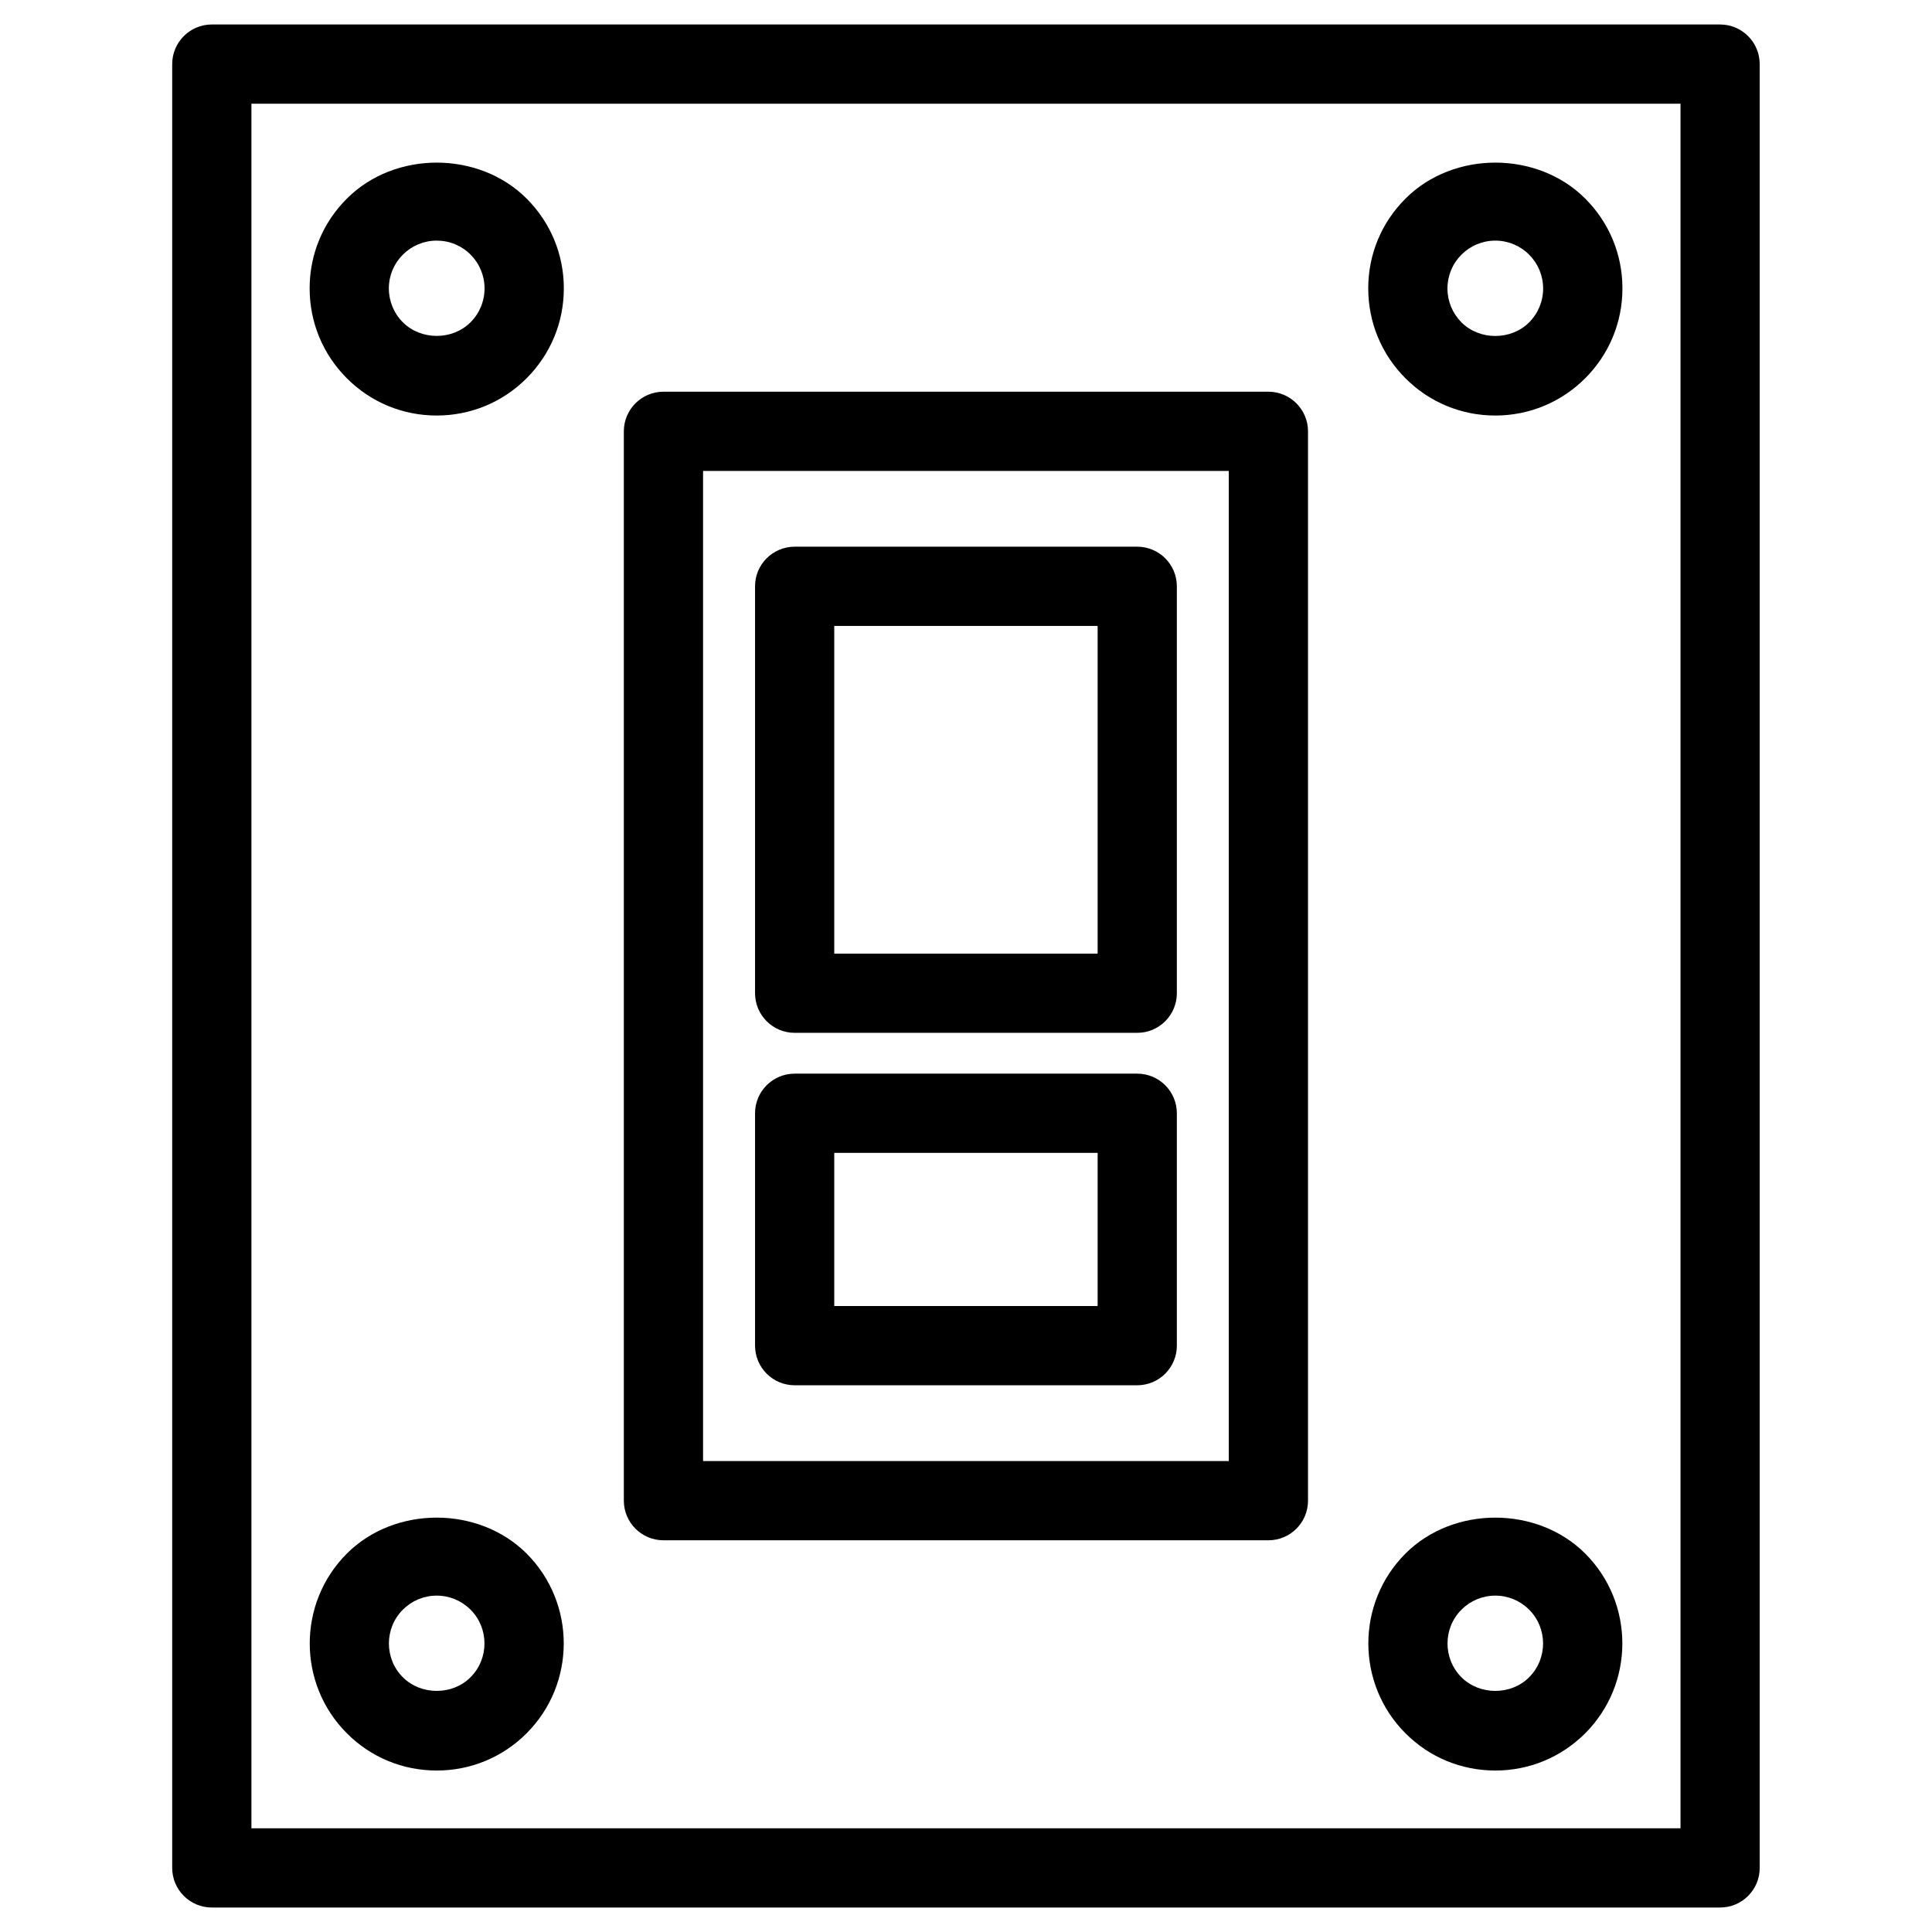
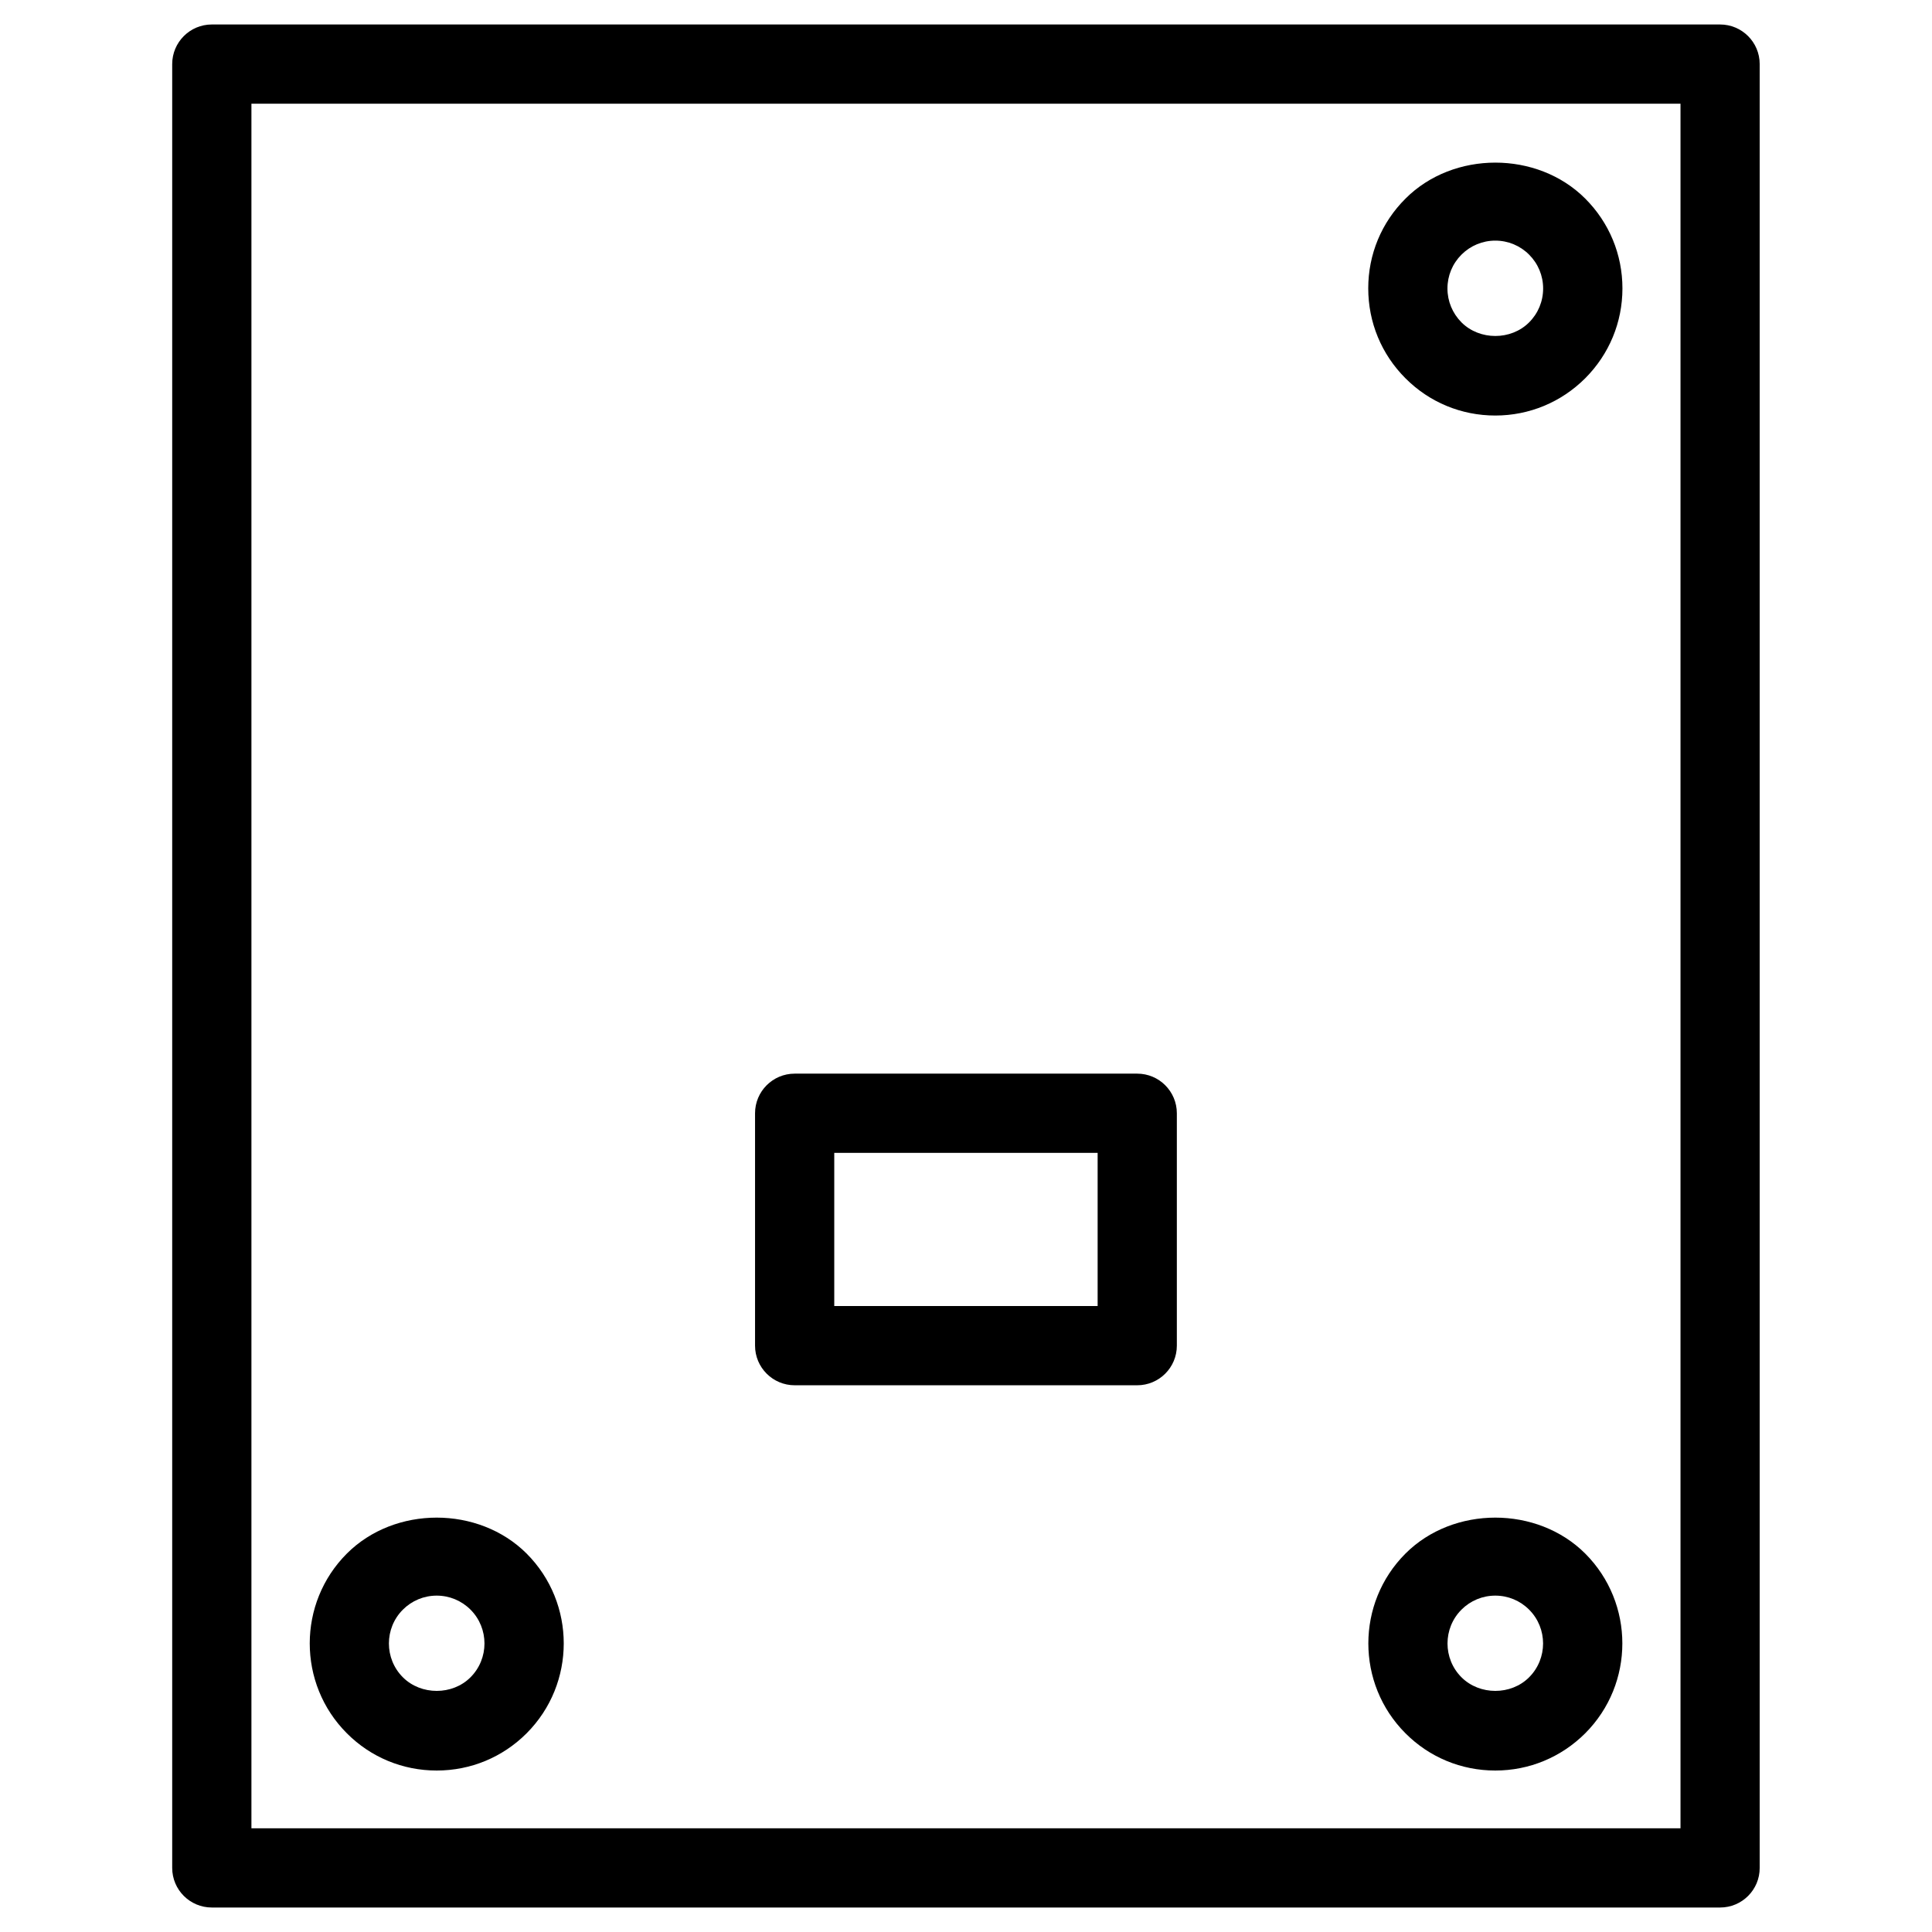
<svg xmlns="http://www.w3.org/2000/svg" fill="#000000" width="800px" height="800px" version="1.1" viewBox="144 144 512 512">
  <g>
-     <path d="m480.14 552.19h-160.32c-5.793 0-10.496-4.703-10.496-10.496v-283.39c0-5.793 4.703-10.496 10.496-10.496h160.32c5.793 0 10.496 4.703 10.496 10.496v283.39c0 5.793-4.68 10.496-10.496 10.496zm-149.82-20.992h139.32v-262.4h-139.32z" />
-     <path d="m445.38 417.71h-90.789c-5.793 0-10.496-4.703-10.496-10.496v-107.84c0-5.793 4.703-10.496 10.496-10.496h90.789c5.793 0 10.496 4.703 10.496 10.496v107.84c0 5.793-4.703 10.496-10.496 10.496zm-80.293-20.992h69.797v-86.844h-69.797z" />
    <path d="m445.38 511.11h-90.789c-5.793 0-10.496-4.703-10.496-10.496v-61.59c0-5.793 4.703-10.496 10.496-10.496h90.789c5.793 0 10.496 4.703 10.496 10.496v61.59c0 5.793-4.703 10.496-10.496 10.496zm-80.293-20.992h69.797v-40.598h-69.797z" />
    <path d="m259.73 613.21c-9.004 0-17.465-3.504-23.805-9.867-13.121-13.121-13.121-34.512 0-47.633 12.699-12.699 34.91-12.699 47.633 0 13.121 13.141 13.121 34.488 0 47.633-6.363 6.363-14.824 9.867-23.828 9.867zm0-46.352c-3.379 0-6.57 1.324-8.965 3.715-4.934 4.934-4.934 12.992 0 17.926 4.809 4.809 13.141 4.809 17.926 0 4.934-4.934 4.934-12.992 0-17.926-2.391-2.391-5.582-3.715-8.961-3.715z" />
-     <path d="m259.73 254.12c-9.004 0-17.465-3.504-23.805-9.867-6.383-6.383-9.867-14.84-9.867-23.848 0-8.984 3.504-17.445 9.887-23.785 12.68-12.699 34.91-12.699 47.609 0 6.359 6.359 9.867 14.801 9.867 23.805 0 9.004-3.504 17.445-9.867 23.824-6.359 6.363-14.82 9.871-23.824 9.871zm0-46.352c-3.379 0-6.57 1.324-8.965 3.715-2.394 2.394-3.715 5.562-3.715 8.945 0 3.379 1.32 6.59 3.715 8.984 4.809 4.809 13.141 4.809 17.926 0 2.394-2.394 3.719-5.586 3.719-8.984 0-3.379-1.324-6.57-3.715-8.965-2.394-2.394-5.586-3.695-8.965-3.695z" />
    <path d="m540.27 613.21c-9.004 0-17.465-3.504-23.805-9.867-13.121-13.121-13.121-34.512 0-47.633 12.699-12.699 34.91-12.699 47.633 0 13.121 13.141 13.121 34.488 0 47.633-6.383 6.363-14.84 9.867-23.828 9.867zm0-46.352c-3.379 0-6.57 1.324-8.965 3.715-4.934 4.934-4.934 12.992 0 17.926 4.809 4.809 13.141 4.809 17.926 0 4.934-4.934 4.934-12.992 0-17.926-2.387-2.391-5.578-3.715-8.961-3.715z" />
    <path d="m540.27 254.12c-9.004 0-17.465-3.504-23.805-9.867-6.383-6.383-9.867-14.84-9.867-23.848 0-8.984 3.504-17.445 9.887-23.785 12.68-12.699 34.91-12.699 47.609 0 6.359 6.359 9.867 14.801 9.867 23.805 0 9.004-3.504 17.445-9.867 23.824-6.379 6.363-14.836 9.871-23.824 9.871zm0-46.352c-3.379 0-6.57 1.324-8.965 3.715-2.394 2.394-3.715 5.582-3.715 8.965 0 3.379 1.324 6.57 3.715 8.984 4.809 4.809 13.141 4.809 17.926 0 2.394-2.394 3.715-5.582 3.715-8.984 0-3.379-1.324-6.57-3.715-8.965-2.387-2.391-5.578-3.715-8.961-3.715z" />
    <path d="m599.86 649.51h-399.73c-5.793 0-10.496-4.703-10.496-10.496v-478.03c0-5.793 4.703-10.496 10.496-10.496h399.71c5.793 0 10.496 4.703 10.496 10.496v478.01c0.02 5.812-4.684 10.516-10.477 10.516zm-389.23-20.992h378.72v-457.04h-378.72z" />
  </g>
</svg>